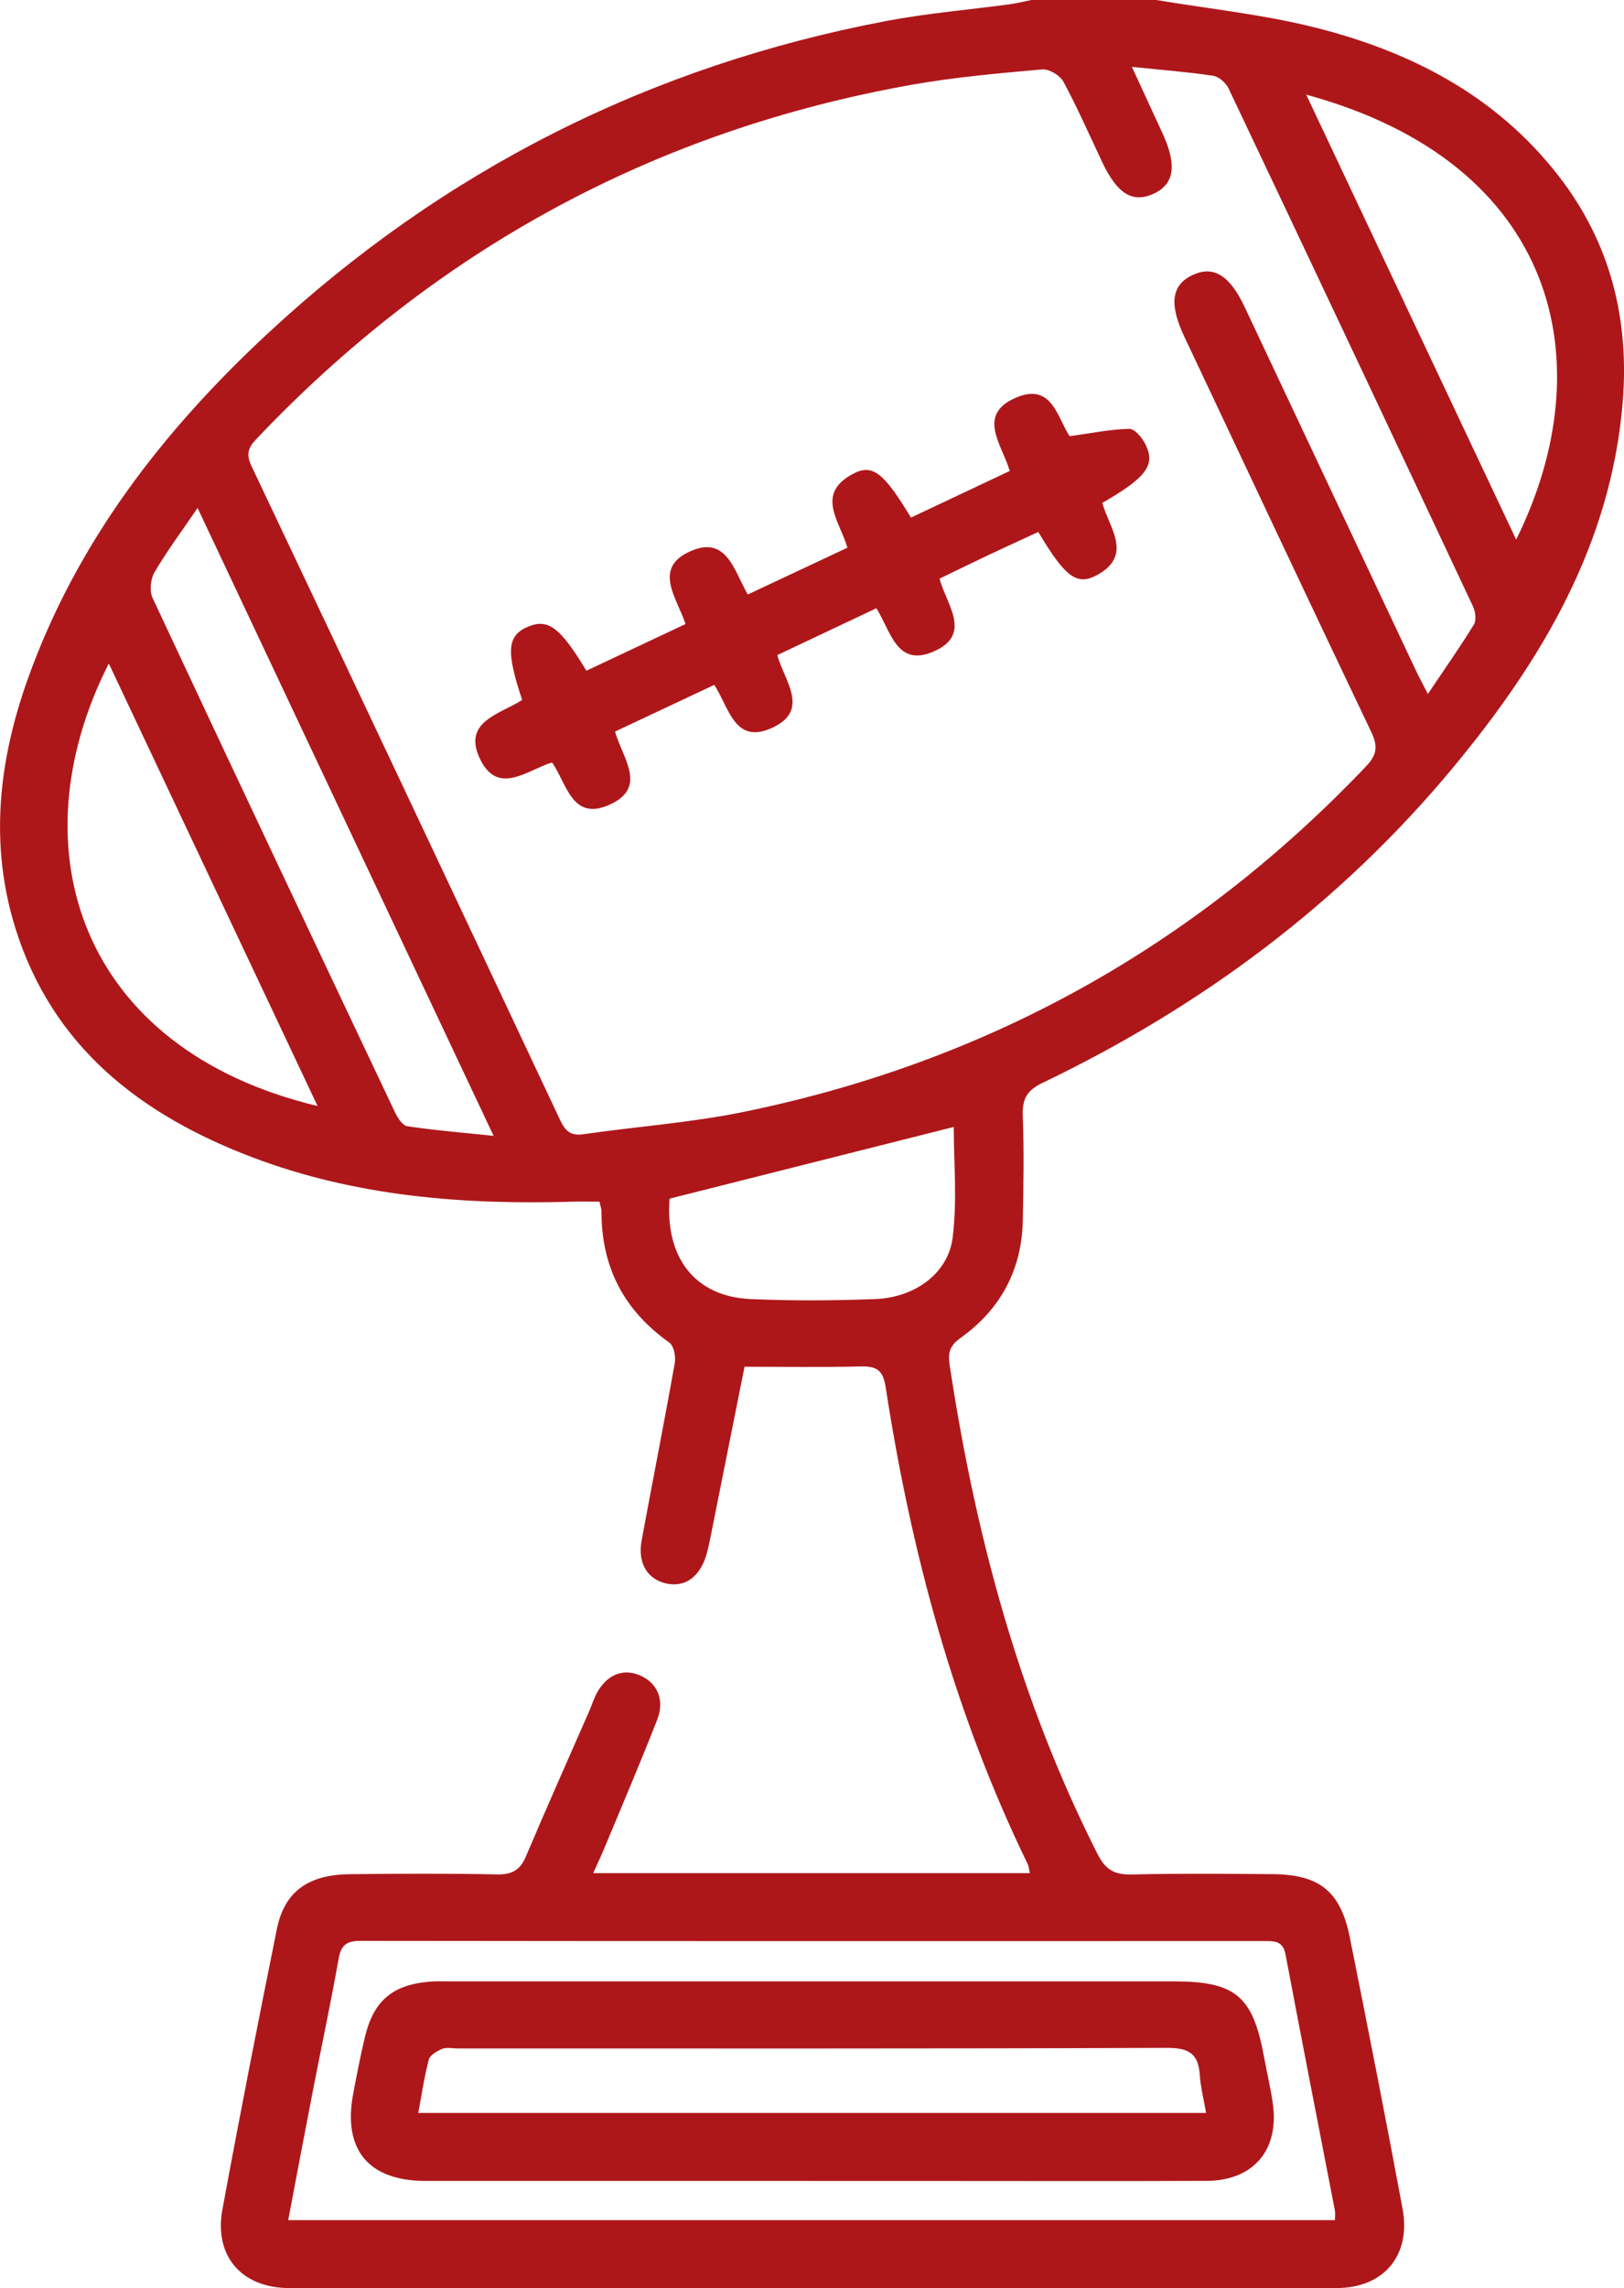
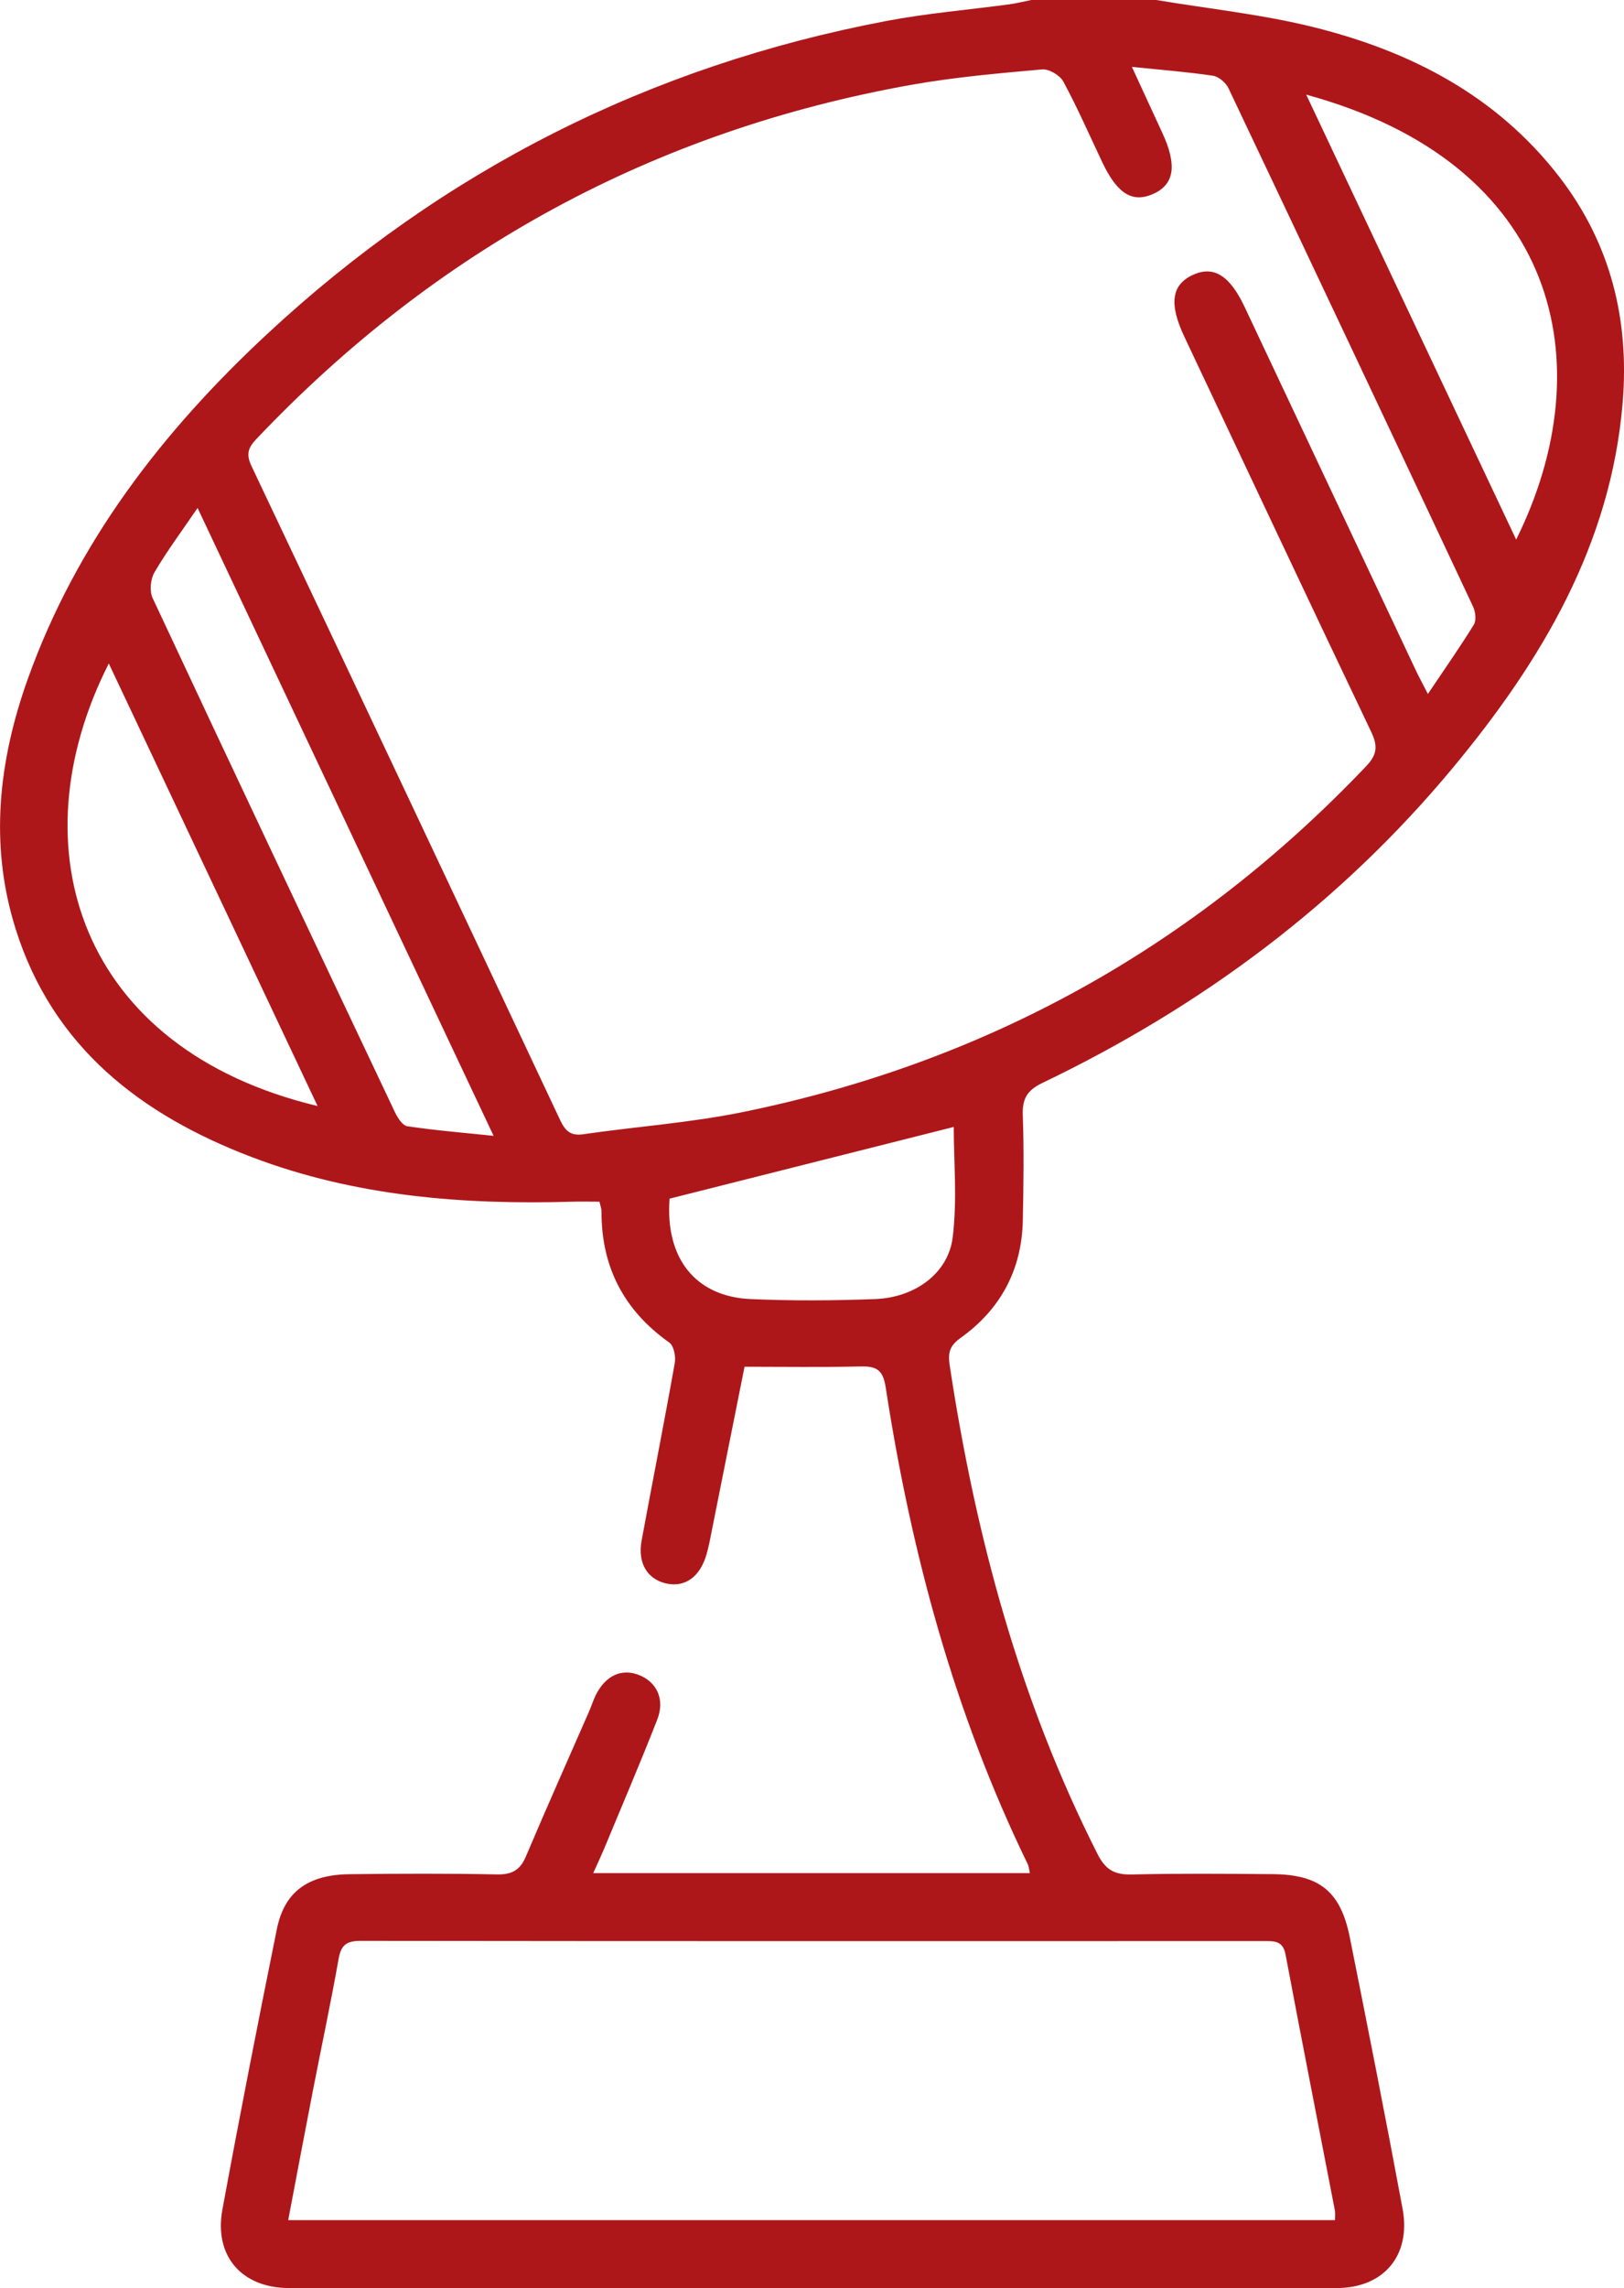
<svg xmlns="http://www.w3.org/2000/svg" id="Layer_2" data-name="Layer 2" viewBox="0 0 290.32 408.81">
  <defs>
    <style>
      .cls-1 {
        fill: #ae171a;
        stroke-width: 0px;
      }
    </style>
  </defs>
  <g id="Layer_1-2" data-name="Layer 1">
    <g>
      <path class="cls-1" d="m206.71,0c9.41,1.58,18.97,2.57,28.2,4.87,17.24,4.3,32.56,12.17,43.77,26.63,9.27,11.97,12.63,25.66,11.4,40.46-2.11,25.35-14.51,46.12-30.27,65.11-20.18,24.33-45.03,42.77-73.47,56.41-2.71,1.3-3.6,2.81-3.5,5.74.23,6.25.13,12.51.01,18.76-.17,8.84-3.95,15.91-11.1,21.03-1.92,1.37-2.33,2.57-1.98,4.88,4.6,30.4,12.47,59.79,26.44,87.36,1.44,2.84,3.06,3.71,6.11,3.64,8.38-.2,16.76-.12,25.15-.06,8.4.06,12.18,3.06,13.83,11.28,3.24,16.16,6.43,32.32,9.44,48.52,1.54,8.33-3.38,14.15-11.81,14.15-62.41.04-124.82.04-187.22,0-8.5,0-13.48-5.72-11.95-14.03,3.08-16.73,6.36-33.42,9.73-50.09,1.35-6.68,5.56-9.73,13.02-9.82,8.78-.1,17.57-.14,26.35.04,2.66.05,4.12-.77,5.15-3.2,3.68-8.68,7.52-17.28,11.3-25.92.43-.97.74-2,1.21-2.94,1.75-3.51,4.68-4.82,7.8-3.53,3.14,1.29,4.57,4.36,3.18,7.92-3,7.67-6.24,15.24-9.4,22.84-.6,1.44-1.26,2.85-2.05,4.6h78.06c-.15-.64-.17-1.17-.38-1.6-13.14-27.02-20.85-55.66-25.4-85.22-.5-3.25-1.78-3.76-4.58-3.7-6.89.16-13.78.05-20.65.05-2.13,10.66-4.18,20.92-6.23,31.18-.16.78-.34,1.56-.56,2.32-1.14,4.01-3.82,5.96-7.17,5.23-3.41-.75-5.18-3.63-4.44-7.67,1.95-10.58,4.05-21.14,5.93-31.73.21-1.16-.17-3.08-.98-3.65-8.12-5.75-12.15-13.5-12.12-23.42,0-.5-.2-1-.36-1.75-1.65,0-3.22-.04-4.78,0-19.55.58-38.85-.93-57.31-7.94-19.87-7.55-35.65-19.65-42.3-40.83-4.72-15.04-3.03-30.02,2.19-44.62,8.72-24.38,24.1-44.26,42.82-61.65C79.24,30.41,116.19,11.78,158.39,3.76c7.3-1.39,14.74-2,22.12-3,1.29-.18,2.57-.5,3.85-.76,7.45,0,14.9,0,22.36,0Zm-4.37,11.93c2,4.32,3.69,8.03,5.41,11.73,2.71,5.8,2.22,9.27-1.56,10.97-3.76,1.69-6.47,0-9.17-5.71-2.27-4.8-4.41-9.68-6.93-14.35-.61-1.12-2.57-2.28-3.79-2.17-7.8.7-15.64,1.38-23.35,2.75-46.01,8.21-85.02,29.44-117.18,63.35-1.51,1.6-1.76,2.77-.79,4.81,18.45,38.89,36.81,77.82,55.14,116.77.91,1.93,1.85,2.9,4.17,2.56,9.46-1.37,19.06-2.04,28.41-3.94,43.62-8.88,80.81-29.53,111.54-61.82,2.01-2.12,2.06-3.66.88-6.14-11.21-23.5-22.29-47.07-33.41-70.61-2.77-5.86-2.28-9.28,1.57-11.03,3.68-1.68,6.57.11,9.22,5.74,10.2,21.63,20.39,43.26,30.59,64.89.59,1.25,1.25,2.46,2.17,4.25,2.97-4.42,5.71-8.32,8.21-12.37.48-.77.3-2.31-.13-3.23-14.52-30.9-29.09-61.78-43.73-92.62-.47-.99-1.75-2.08-2.78-2.23-4.57-.68-9.2-1.04-14.5-1.58ZM51.51,396.65h187.14c0-.69.08-1.22-.01-1.71-2.95-15.26-5.95-30.5-8.83-45.77-.46-2.43-1.99-2.38-3.79-2.38-53.86.01-107.72.03-161.58-.04-2.48,0-3.48.75-3.91,3.23-1.39,7.85-3.06,15.64-4.58,23.46-1.49,7.65-2.93,15.32-4.43,23.21ZM35.32,90.75c-2.89,4.24-5.51,7.75-7.71,11.51-.71,1.21-.91,3.35-.33,4.58,14.35,30.67,28.83,61.28,43.33,91.88.47.99,1.35,2.36,2.19,2.49,4.87.73,9.79,1.13,15.44,1.72-17.82-37.77-35.2-74.62-52.92-112.18Zm-15.87,27.79c-16.76,33.01-5.22,68.9,37.32,79.06-12.47-26.42-24.83-52.6-37.32-79.06ZM233.51,16.91c12.67,26.83,25.03,53.02,37.53,79.49,15.6-31.39,7.66-67.17-37.53-79.49Zm-113.81,197.24c-.8,10.52,4.51,17.49,14.46,17.94,7.43.33,14.89.28,22.32,0,7.09-.28,13.04-4.59,13.83-11.02.83-6.71.19-13.59.19-19.73-16.8,4.24-33.6,8.48-50.8,12.81Z" />
-       <path class="cls-1" d="m156.7,108.65c-6.09,2.88-11.83,5.59-17.75,8.39,1.26,4.6,6.01,9.92-1.06,13.06-6.59,2.92-7.55-3.7-10.2-7.74-5.91,2.78-11.74,5.52-17.74,8.34,1.29,4.7,5.99,10.06-1.14,13.14-6.58,2.84-7.49-3.87-10.12-7.62-4.43,1.35-9.63,6-12.84-.55-3.33-6.8,3.61-8.08,7.5-10.62-2.92-8.69-2.69-11.51,1.01-13.07,3.61-1.52,5.75.04,10.47,7.85,5.79-2.72,11.61-5.47,17.72-8.34-1.5-4.62-6.01-10.05.99-13.06,6.41-2.76,7.7,3.6,10.14,7.78,5.95-2.79,11.8-5.54,17.81-8.36-1.29-4.62-5.83-9.57.99-13.19,3.51-1.86,5.5-.24,10.37,7.81,5.79-2.73,11.63-5.48,17.66-8.33-1.34-4.65-6.02-10.02,1.1-13.09,6.56-2.84,7.49,3.89,9.62,6.88,3.87-.53,7.27-1.25,10.67-1.31.99-.02,2.38,1.7,2.95,2.92,1.71,3.61-.01,5.81-7.79,10.31,1.17,4.38,5.66,9.4-1.08,12.96-3.54,1.87-5.65.14-10.37-7.77-2.92,1.35-5.9,2.7-8.85,4.1-2.87,1.36-5.72,2.75-8.8,4.24,1.2,4.6,6,10-1.13,13.05-6.55,2.8-7.6-3.71-10.17-7.78Z" />
-       <path class="cls-1" d="m145.08,389.64c-23,0-46,0-69,0-10.22,0-14.84-5.59-12.93-15.62.64-3.39,1.29-6.79,2.1-10.14,1.54-6.37,4.85-9.21,11.33-9.82,1.32-.13,2.66-.07,3.99-.07,43.08,0,86.15,0,129.23,0,11.03,0,14.14,2.58,16.13,13.31.53,2.87,1.22,5.72,1.62,8.61,1.14,8.26-3.52,13.69-11.87,13.72-15.95.07-31.91.02-47.86.02-7.58,0-15.16,0-22.73,0Zm-70.29-12.15h140.82c-.41-2.41-.99-4.6-1.13-6.81-.25-3.83-2.02-4.82-5.85-4.81-42.26.16-84.53.1-126.8.1-.93,0-1.96-.24-2.77.08-.93.37-2.18,1.1-2.4,1.91-.81,3.05-1.26,6.2-1.89,9.54Z" />
    </g>
  </g>
</svg>